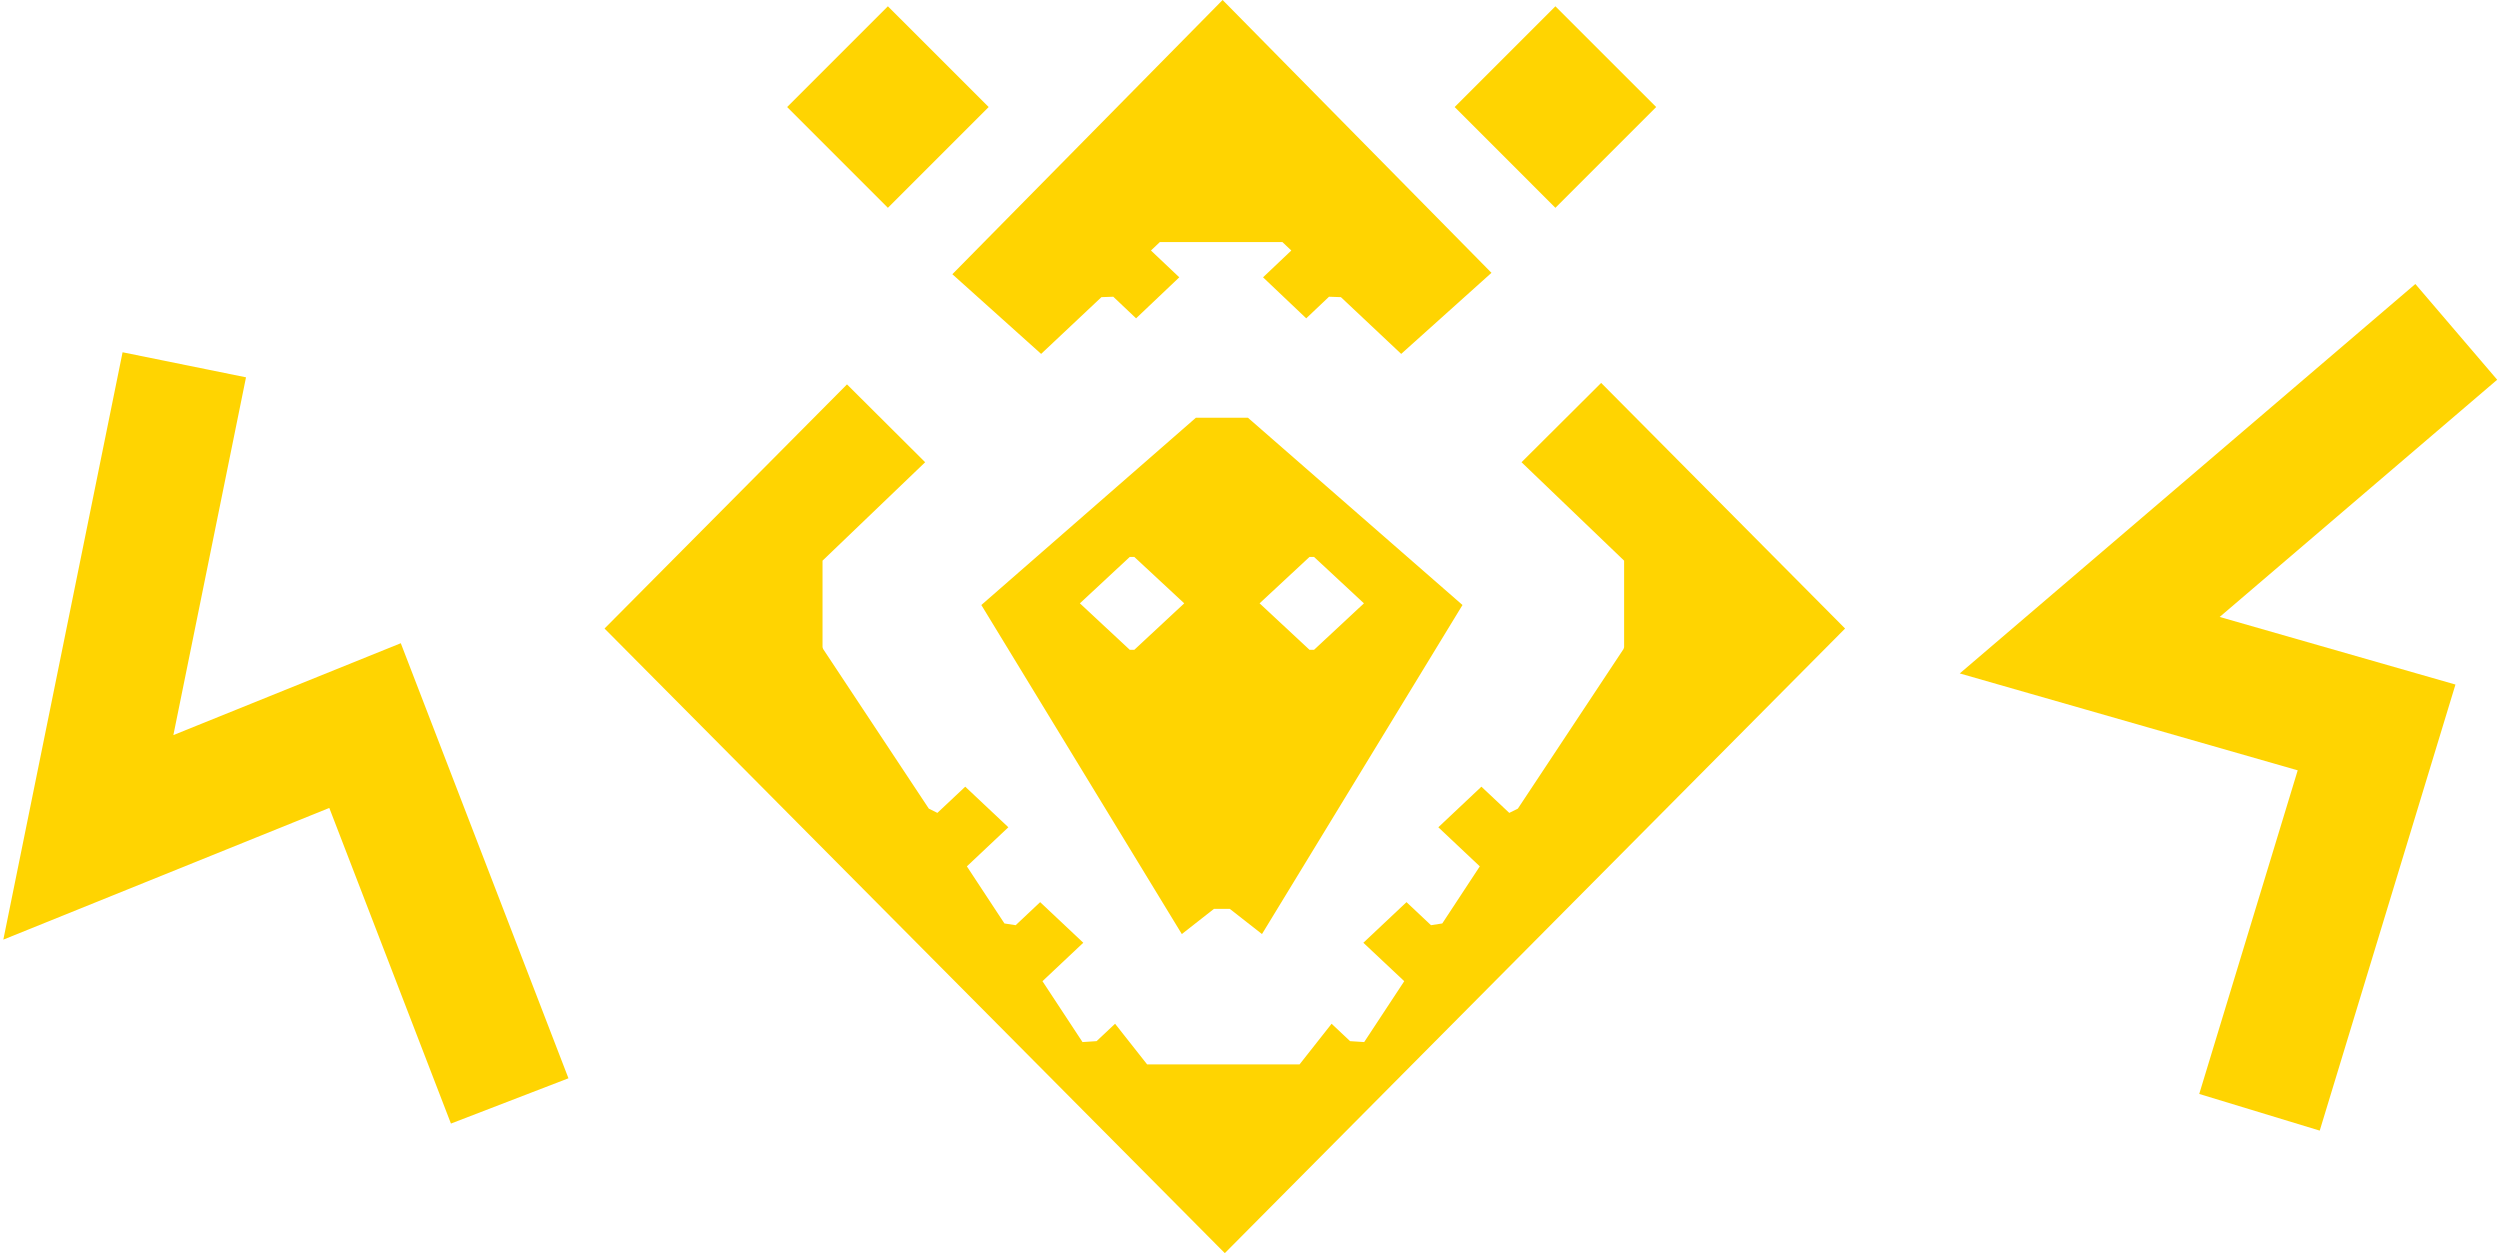
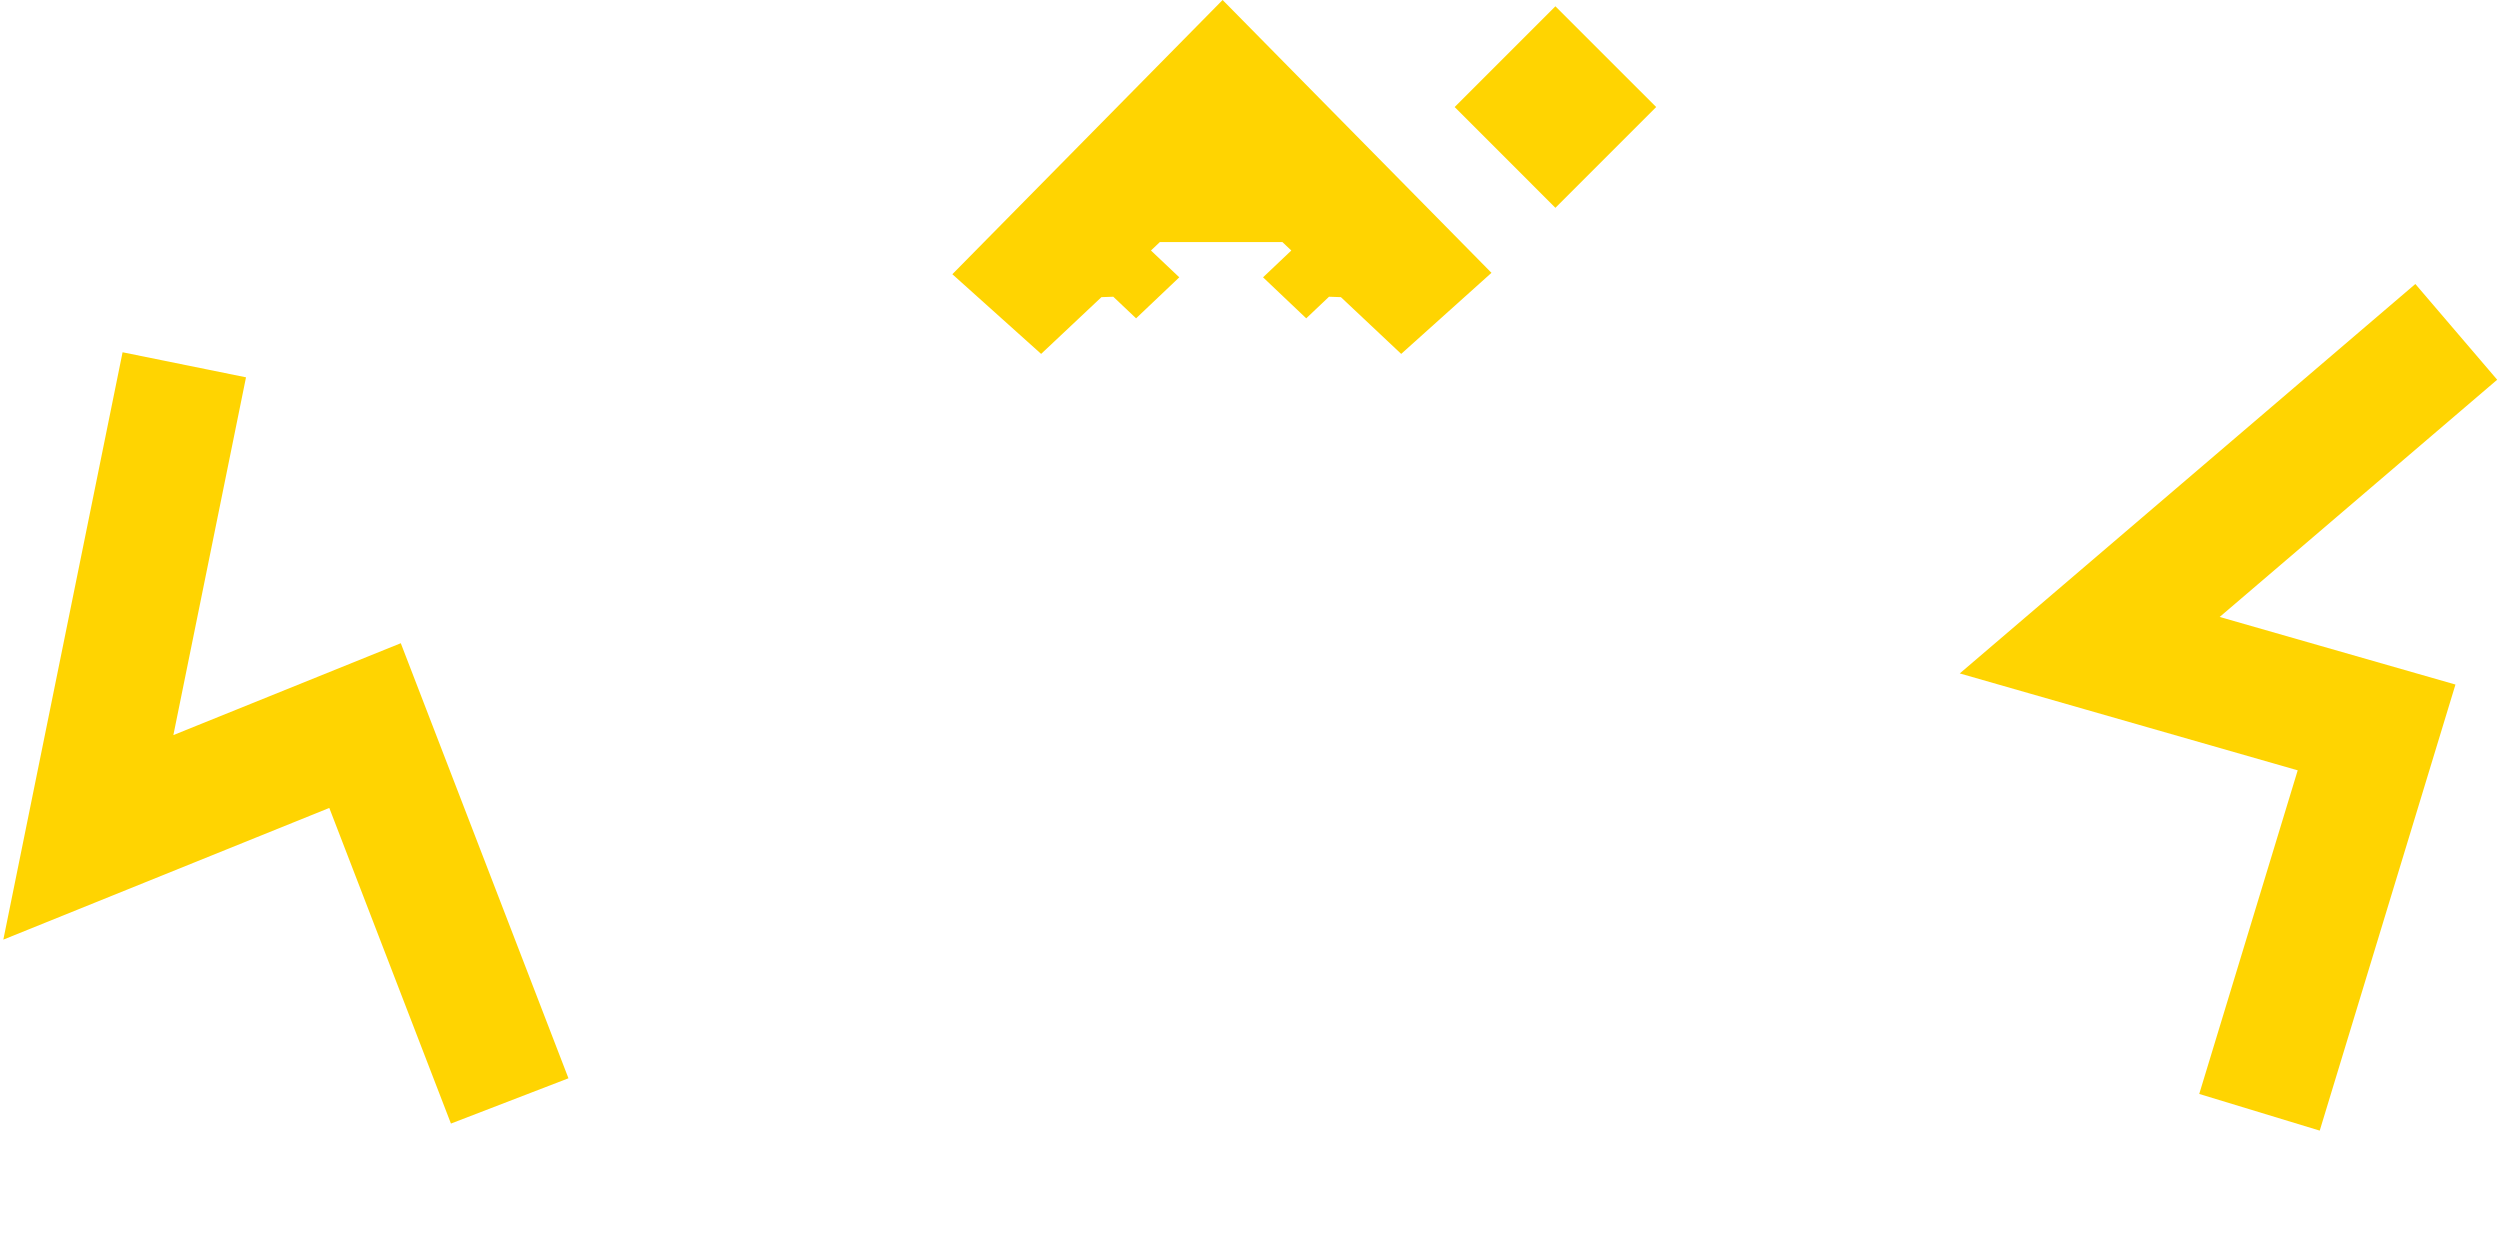
<svg xmlns="http://www.w3.org/2000/svg" width="397px" height="199px" viewBox="0 0 397 199" version="1.1">
  <title>ic_404</title>
  <desc>Created with Sketch.</desc>
  <defs />
  <g id="Десктоп" stroke="none" stroke-width="1" fill="none" fill-rule="evenodd">
    <g id="d_GB_LK_404" transform="translate(-314, -271)">
      <g id="ic_404" transform="translate(304, 271)">
        <polyline id="Page-1-Copy-3" stroke="#FFD401" stroke-width="20" transform="translate(364.625, 108.987) rotate(16) translate(-364.625, -108.987) " points="387.289 172.858 388.319 108.987 340.93 108.987 383.168 45.115" />
        <polyline id="Page-1-Copy-4" stroke="#FFD401" stroke-width="20" transform="translate(46, 124.097) rotate(-22) translate(-46, -124.097) " points="68.664 187.968 69.694 124.097 22.306 124.097 64.543 60.225" />
        <g id="Group-8" transform="translate(106, 0)" fill="#FFD401">
-           <polygon id="Path" points="44.997 1 29 16.997 44.997 33 61 16.997" />
          <polygon id="Path-Copy" points="150.997 1 135 16.997 150.997 33 167 16.997" />
          <g id="Group-6">
            <polygon id="Path" points="98.151 0 55.234 43.546 69.332 56.199 78.907 47.187 80.79 47.121 84.409 50.551 91.27 44.038 86.772 39.781 88.185 38.44 107.647 38.44 109.061 39.781 104.572 44.038 111.429 50.551 115.047 47.121 116.935 47.187 126.51 56.199 140.846 43.325" />
-             <polygon id="Path" points="145.618 73.403 161.91 89.034 161.91 102.77 161.82 103.061 145.036 128.411 143.673 129.088 139.246 124.926 132.406 131.37 138.992 137.578 133.033 146.645 131.242 146.921 127.352 143.26 120.502 149.709 126.994 155.812 120.632 165.481 118.393 165.335 115.458 162.572 110.369 169.026 86.163 169.026 81.074 162.572 78.134 165.335 75.901 165.481 69.543 155.812 76.025 149.709 69.175 143.26 65.29 146.921 63.504 146.645 57.54 137.578 64.126 131.37 57.281 124.926 52.854 129.088 51.496 128.411 34.712 103.061 34.618 102.77 34.618 89.034 50.914 73.403 38.503 61.041 0 99.811 98.5 199 197 99.811 158.264 60.806" />
-             <path d="M93.911,66.333 L102.168,66.333 L136.243,96.075 L104.402,148.329 L99.296,144.331 L96.773,144.331 L91.673,148.329 L59.836,96.075 L93.911,66.333 Z M104.023,95.81 L111.944,103.185 L112.673,103.185 L120.593,95.81 L112.673,88.444 L111.944,88.444 L104.023,95.81 Z M75.486,95.81 L83.401,103.185 L84.131,103.185 L92.056,95.81 L84.131,88.444 L83.401,88.444 L75.486,95.81 Z" id="Combined-Shape" />
          </g>
        </g>
      </g>
    </g>
  </g>
</svg>